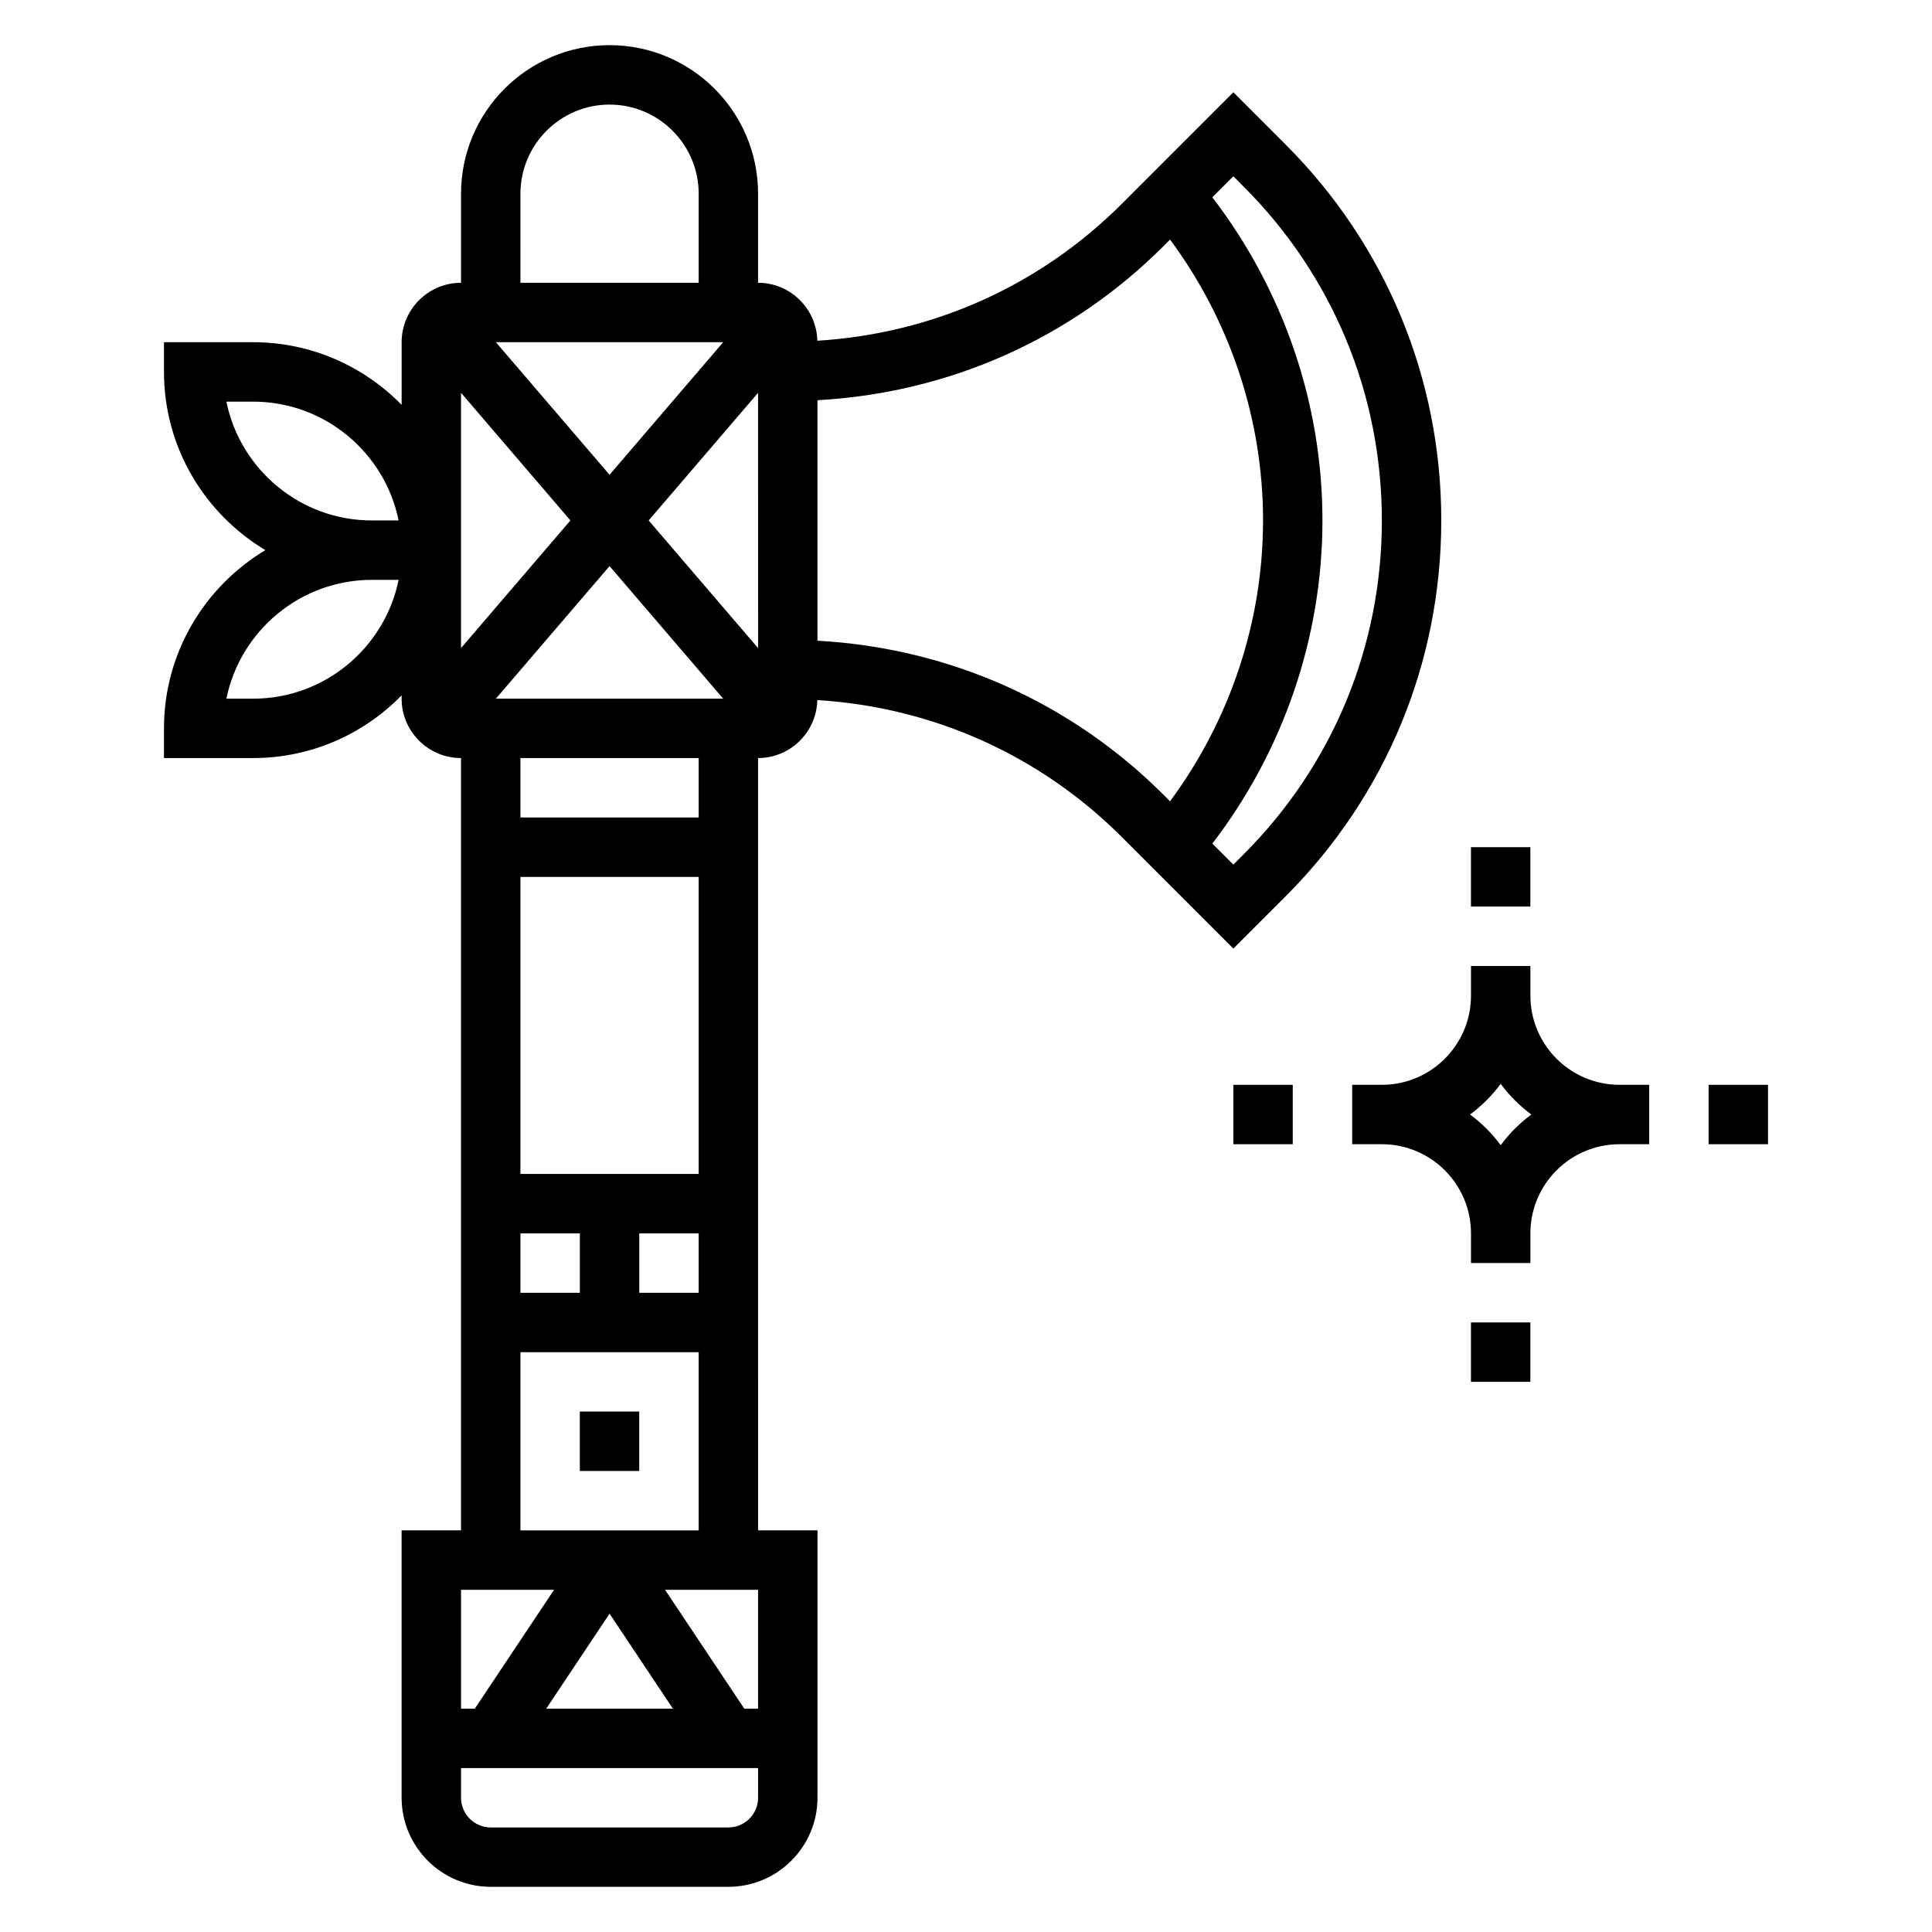
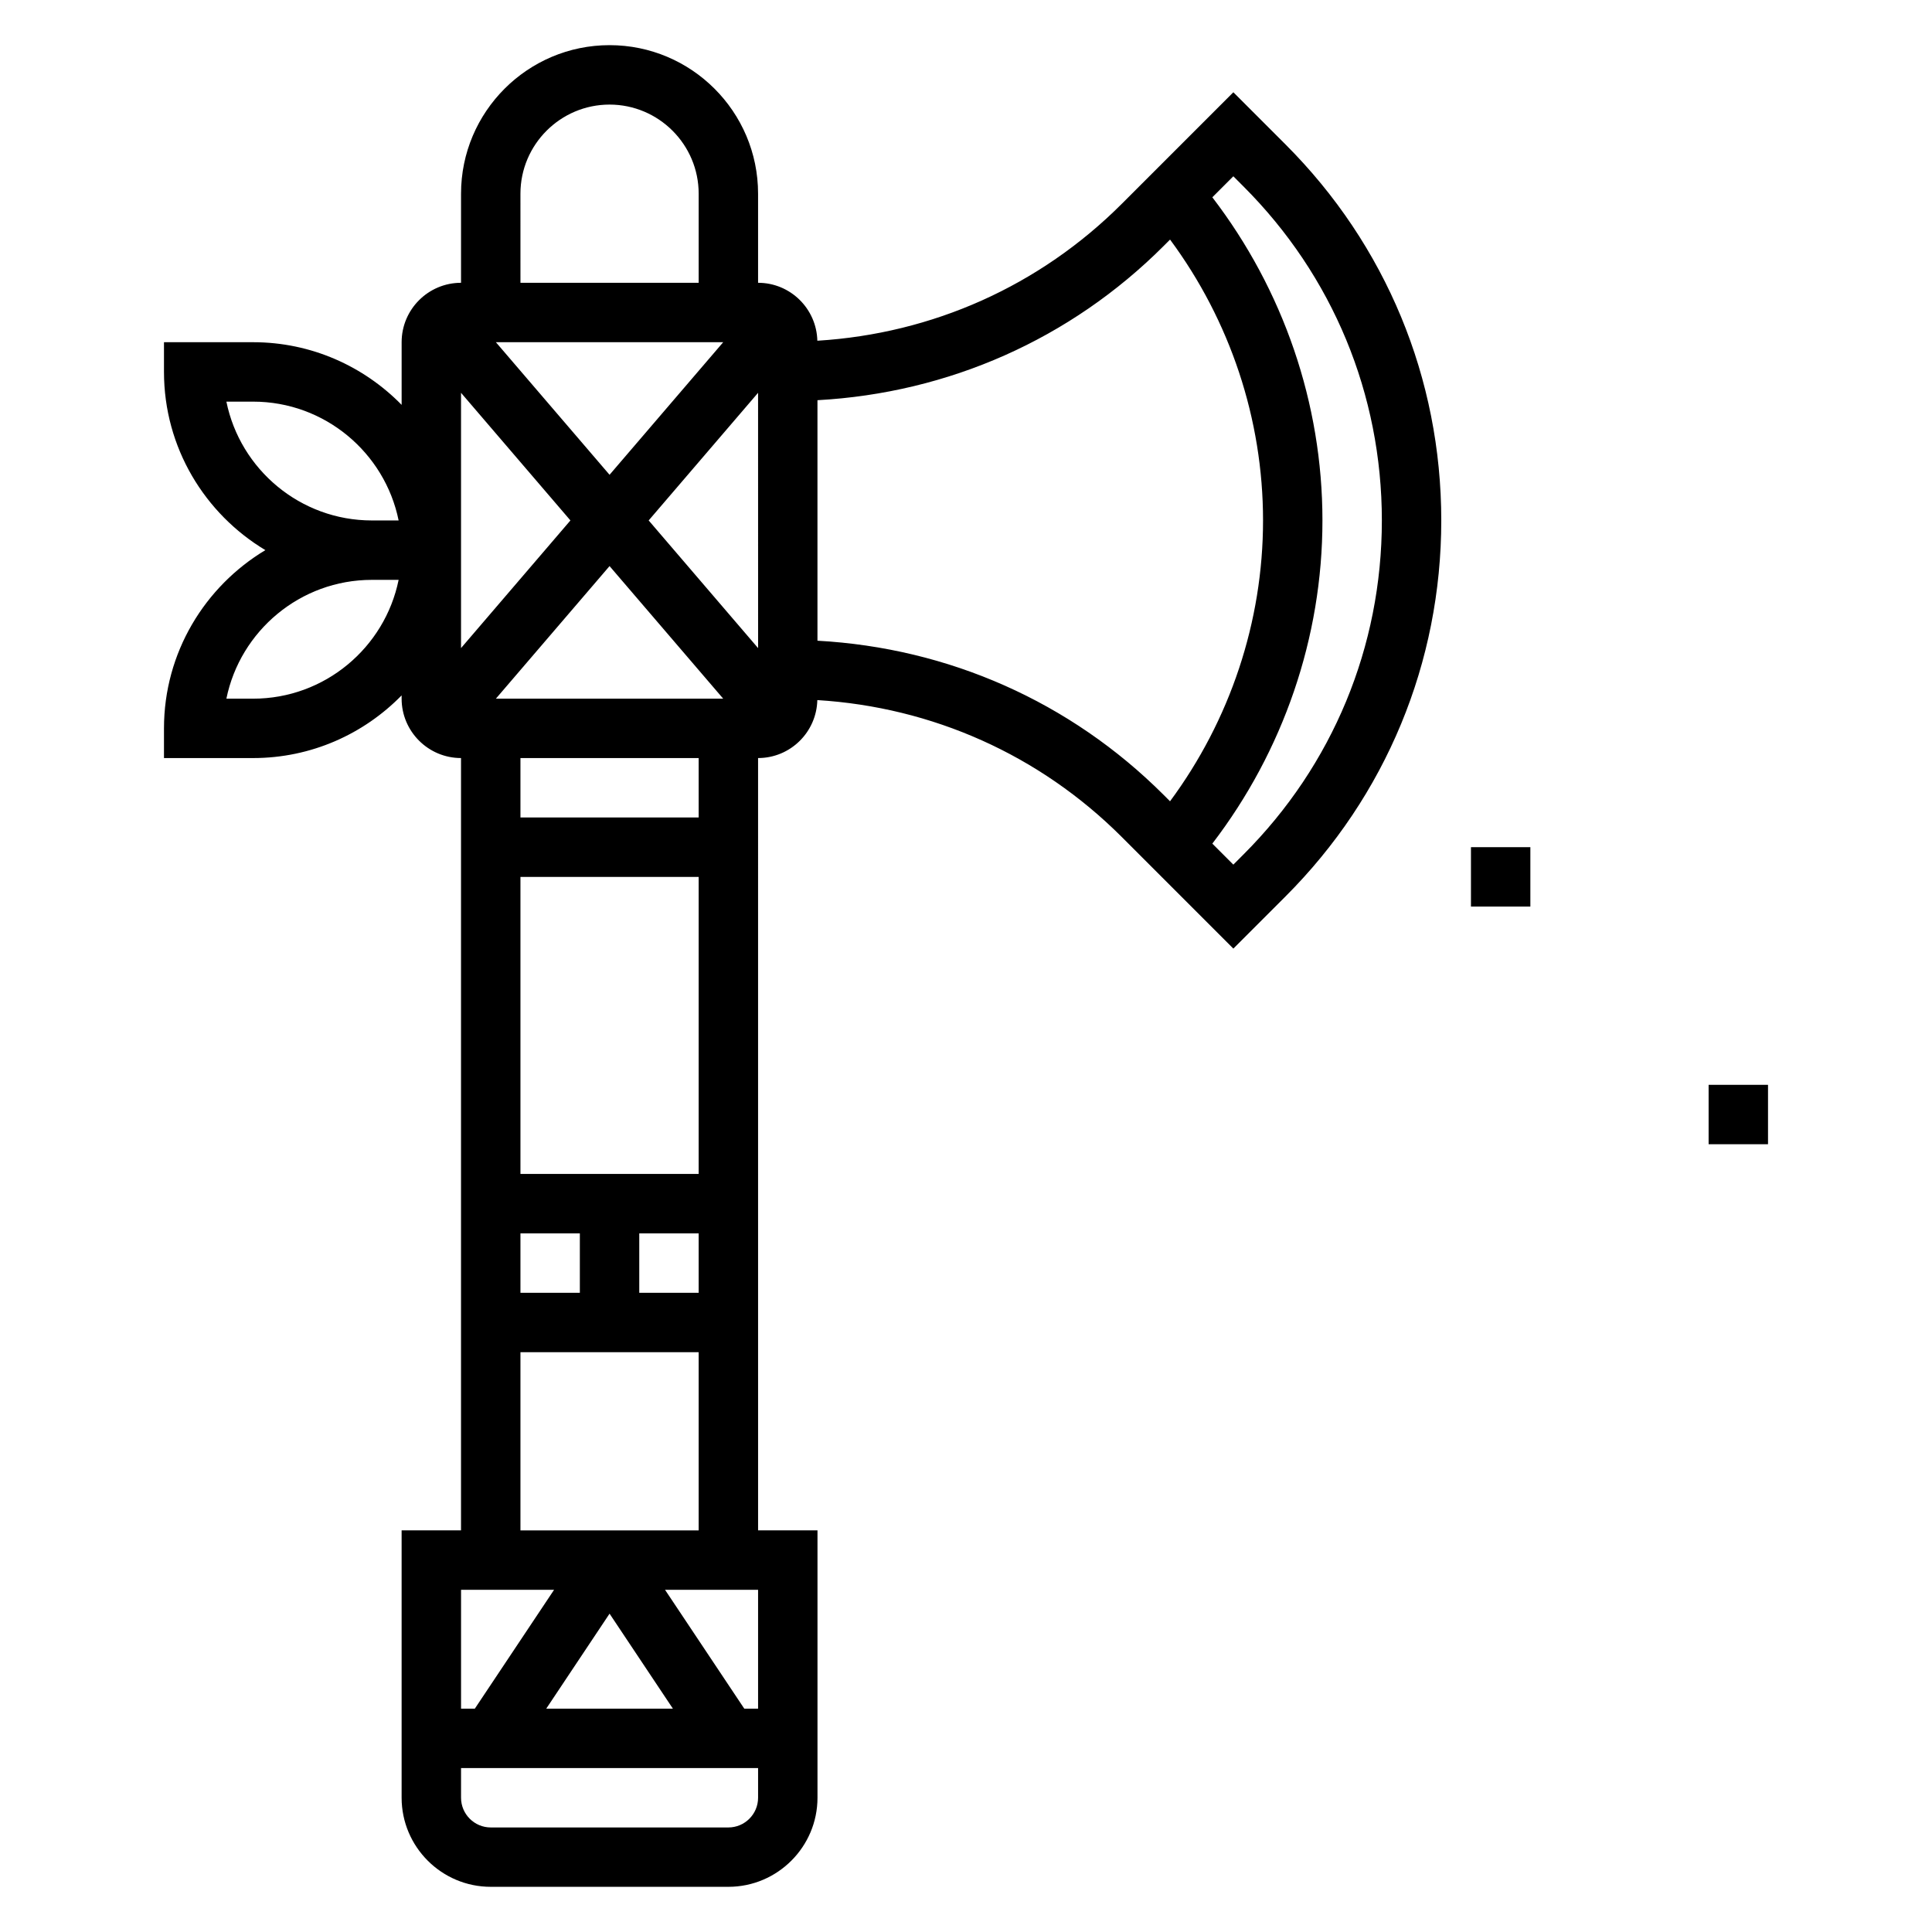
<svg xmlns="http://www.w3.org/2000/svg" fill="#000000" width="800px" height="800px" version="1.1" viewBox="144 144 512 512">
  <g>
-     <path d="m297.66 518.08h15.742v15.742h-15.742z" />
    <path d="m360.6 329.53c30.473 1.875 58.891 14.5 80.672 36.273l29.578 29.586 13.832-13.832c26.613-26.617 41.27-62 41.27-99.637s-14.656-73.02-41.273-99.637l-13.828-13.832-29.574 29.574c-21.773 21.773-50.191 34.402-80.672 36.273-0.207-8.5-7.156-15.355-15.707-15.355v-23.617c0-21.703-17.656-39.359-39.359-39.359s-39.359 17.656-39.359 39.359v23.617c-8.684 0-15.742 7.062-15.742 15.742v16.609c-10.016-10.23-23.949-16.605-39.363-16.605h-23.617v7.871c0 20.059 10.809 37.59 26.867 47.23-16.059 9.645-26.867 27.176-26.867 47.234v7.871h23.617c15.414 0 29.348-6.375 39.359-16.609v0.863c0 8.684 7.062 15.742 15.742 15.742v204.67h-15.742v70.848c0 13.02 10.598 23.617 23.617 23.617h62.977c13.02 0 23.617-10.598 23.617-23.617v-70.848h-15.742l-0.004-204.67c8.551 0 15.5-6.856 15.703-15.367zm-94.422-39.738v-41.695l28.992 33.824-28.992 33.828zm78.727 25.965-29-33.836 28.992-33.824zm-9.25-81.066-30.117 35.133-30.121-35.133zm-60.238 94.461 30.121-35.133 30.117 35.133zm198.13-135.73c23.641 23.637 36.66 55.07 36.66 88.504 0 33.434-13.02 64.867-36.66 88.504l-2.699 2.703-5.566-5.566c18.789-24.523 29.18-54.625 29.18-85.641 0-31.039-10.383-61.109-29.18-85.641l5.566-5.566zm-21.145 15.742 1.676-1.676c15.902 21.484 24.641 47.562 24.641 74.438 0 26.852-8.754 52.945-24.648 74.422l-1.668-1.668c-24.742-24.742-57.098-38.98-91.766-40.887v-63.738c34.672-1.906 67.023-16.141 91.766-40.891zm-170.48-13.832c0-13.02 10.598-23.617 23.617-23.617 13.02 0 23.617 10.598 23.617 23.617v23.617h-47.23zm-77.926 55.105h7.078c19.012 0 34.914 13.547 38.566 31.488h-7.078c-19.012 0-34.914-13.547-38.566-31.488zm7.078 78.719h-7.078c3.652-17.941 19.562-31.488 38.566-31.488h7.078c-3.656 17.941-19.555 31.488-38.566 31.488zm118.08 157.44h-15.742v-15.742h15.742zm-47.23-15.742h15.742v15.742h-15.742zm47.23-15.746h-47.23v-78.719h47.23zm-38.32 110.21-20.996 31.488h-3.656v-31.488zm54.066 0v31.488h-3.66l-20.996-31.488zm-22.578 31.488h-33.559l16.777-25.168zm14.707 31.488h-62.977c-4.336 0-7.871-3.535-7.871-7.871v-7.871h78.719v7.871c0 4.336-3.535 7.871-7.871 7.871zm-55.105-78.723v-47.23h47.23v47.23zm47.23-188.93h-47.23v-15.742h47.23z" />
    <path d="m533.82 368.51h15.742v15.742h-15.742z" />
-     <path d="m533.82 494.46h15.742v15.742h-15.742z" />
+     <path d="m533.82 494.46h15.742h-15.742z" />
    <path d="m596.8 431.49h15.742v15.742h-15.742z" />
-     <path d="m549.57 407.87v-7.871h-15.742v7.871c0 13.02-10.598 23.617-23.617 23.617h-7.871v15.742h7.871c13.02 0 23.617 10.598 23.617 23.617v7.871h15.742v-7.871c0-13.02 10.598-23.617 23.617-23.617h7.871v-15.742h-7.871c-13.02 0-23.617-10.598-23.617-23.617zm-7.871 39.605c-2.297-3.094-5.023-5.816-8.117-8.117 3.094-2.297 5.816-5.023 8.117-8.117 2.297 3.094 5.023 5.816 8.117 8.117-3.094 2.297-5.82 5.023-8.117 8.117z" />
-     <path d="m470.85 431.49h15.742v15.742h-15.742z" />
  </g>
</svg>